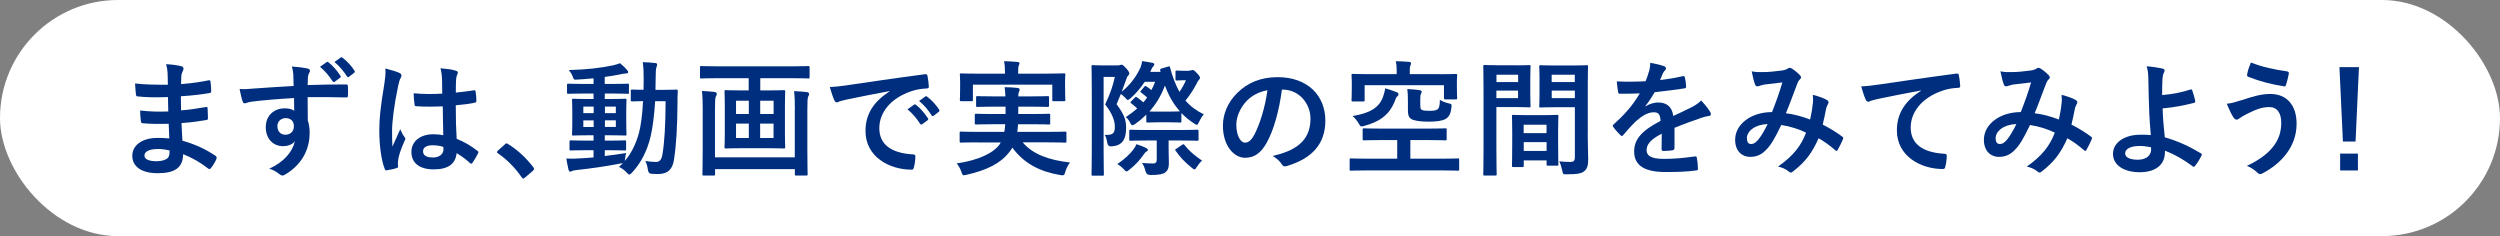
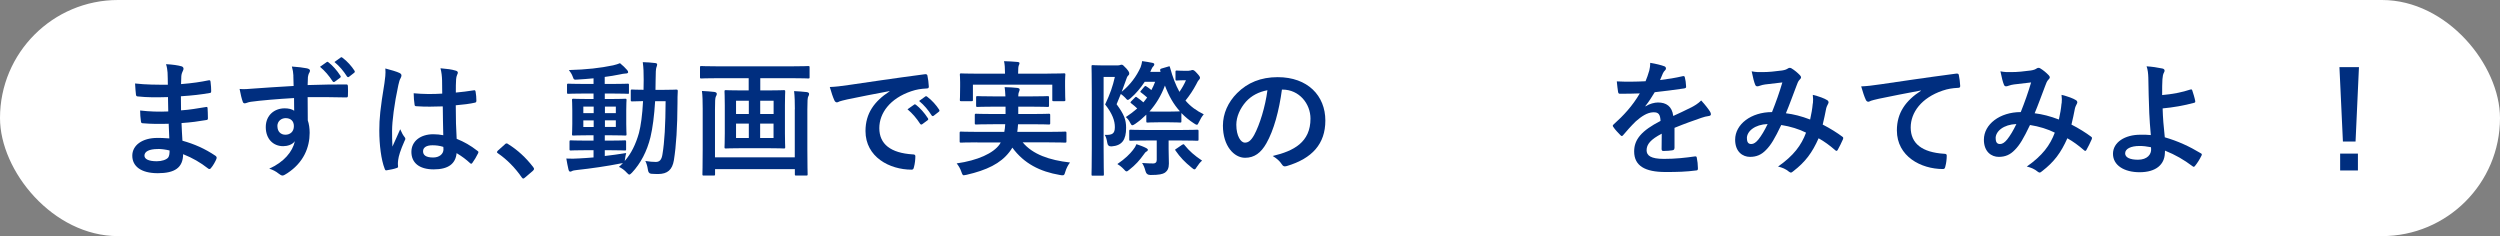
<svg xmlns="http://www.w3.org/2000/svg" id="_レイヤー_2" data-name="レイヤー 2" width="360" height="34" viewBox="0 0 360 34">
  <rect x="0" y="0" width="360" height="34" fill="#808080" stroke="none" />
  <defs>
    <style>
      .cls-1 {
        fill: #fff;
      }

      .cls-1, .cls-2 {
        stroke-width: 0px;
      }

      .cls-2 {
        fill: #002e7f;
      }
    </style>
  </defs>
  <g id="contents">
    <g>
      <rect class="cls-1" x="0" y="0" width="360" height="34" rx="17" ry="17" />
      <g>
        <path class="cls-2" d="M24.29,17.82c-1.24.04-2.47.04-3.71-.07-.2,0-.27-.07-.29-.31-.07-.4-.11-1.12-.11-1.53,1.33.16,2.7.2,4.05.14-.02-.68-.02-1.39-.04-2.07-1.73.05-3.02.05-4.3-.09-.2,0-.29-.07-.31-.25-.05-.45-.09-.88-.13-1.62,1.57.18,3.13.18,4.72.18,0-.67-.02-1.13-.04-1.75-.04-.41-.07-.74-.22-1.21.95.05,1.73.16,2.27.32.22.07.32.32.2.54-.13.25-.25.56-.27.86-.02.36-.02.61-.04,1.15,1.67-.13,2.88-.32,3.94-.54.22-.05.29,0,.31.22.07.5.09.99.09,1.31,0,.23-.05.27-.2.29-1.28.22-2.43.36-4.16.47,0,.72.02,1.39.02,2.03,1.37-.09,2.23-.27,3.53-.47.22-.05.27-.02.29.14.02.34.05.94.05,1.48,0,.18-.07.23-.27.25-1.19.2-2.02.32-3.53.43.04.83.07,1.71.13,2.54,1.73.49,3.21,1.13,4.77,2.18.18.16.18.22.13.43-.13.34-.5,1.01-.79,1.33-.07.11-.14.14-.23.14-.05,0-.13-.02-.2-.09-1.1-.86-2.21-1.5-3.58-2.05-.02,1.94-1.19,2.74-3.65,2.74s-3.67-1.03-3.67-2.52,1.42-2.56,3.6-2.56c.45,0,.88,0,1.73.07-.04-.79-.07-1.53-.09-2.14ZM22.74,21.46c-1.31,0-1.94.38-1.94.95,0,.47.54.81,1.78.81.72,0,1.39-.22,1.64-.54.14-.2.2-.5.2-1.01-.52-.13-1.17-.22-1.67-.22Z" />
        <path class="cls-2" d="M42.25,10.89c-.04-.52-.07-.77-.22-1.31.81.05,1.67.16,2.11.25.31.05.5.18.5.34,0,.14-.05.23-.16.41-.05.11-.11.29-.14.52-.02.23-.02.47-.04,1.15,1.94-.07,3.8-.09,5.53-.09.22,0,.25.04.27.27.02.45.02.92,0,1.37,0,.2-.09.25-.31.23-1.87-.05-3.62-.05-5.49-.04,0,1.1,0,2.25.02,3.35.18.49.27,1.19.27,1.78,0,2.09-.85,4.27-3.21,5.82-.31.2-.54.34-.7.34s-.36-.13-.54-.27c-.41-.34-.9-.58-1.37-.72,2.11-.94,3.37-2.45,3.69-3.96-.36.52-1.1.72-1.69.72-1.42,0-2.5-1.03-2.5-2.75s1.26-2.7,2.72-2.7c.54,0,1.08.11,1.37.36,0-.63-.02-1.24-.02-1.84-2.27.13-4.81.34-6.23.54-.4.05-.68.22-.85.22-.18,0-.25-.07-.31-.25-.14-.36-.31-1.08-.45-1.82.67.07,1.24,0,2.2-.07,1.1-.09,3.42-.23,5.58-.36-.02-.56-.02-1.01-.04-1.5ZM39.95,18.18c0,.79.5,1.22,1.15,1.22s1.22-.41,1.22-1.24c0-.74-.47-1.15-1.19-1.15-.56,0-1.19.38-1.19,1.17ZM47.04,8.94c.09-.07.16-.05.27.04.56.43,1.21,1.15,1.71,1.93.07.11.07.2-.05.29l-.76.56c-.13.09-.22.07-.31-.05-.54-.83-1.12-1.51-1.82-2.09l.95-.67ZM49.06,8.28c.11-.07.16-.05.27.04.67.5,1.31,1.22,1.71,1.85.07.11.09.22-.05.32l-.72.56c-.14.11-.23.05-.31-.05-.49-.77-1.06-1.46-1.8-2.07l.9-.65Z" />
        <path class="cls-2" d="M57.54,10.51c.2.11.27.22.27.36,0,.13-.05.25-.13.4-.13.22-.2.47-.32.99-.59,2.72-.9,5.24-.9,6.55,0,.72,0,1.55.05,2.3.36-.83.74-1.6,1.12-2.5.25.58.4.83.63,1.13.07.09.11.16.11.25s-.04.18-.11.29c-.63,1.42-.85,2.21-.92,2.74-.07.5-.04.77-.02.95.02.13-.05.18-.22.23-.34.13-.86.23-1.35.31-.2.05-.27.04-.36-.22-.5-1.28-.77-3.42-.77-5.49,0-1.73.14-3.17.74-6.82.09-.63.2-1.4.13-2.12.72.18,1.69.47,2.05.65ZM63.73,15.32c-1.22.04-2.48.07-3.71-.02-.23,0-.31-.05-.32-.23-.07-.43-.13-1.08-.13-1.64,1.35.13,2.75.14,4.11.05,0-.65-.02-1.22-.02-1.89-.02-.65-.07-1.12-.23-1.76,1.04.09,1.58.16,2.18.34.2.05.32.14.32.31,0,.09-.04.14-.11.31s-.13.4-.14.63c-.04.61-.04,1.08-.04,1.91.85-.07,1.78-.2,2.56-.32.22-.05.25.02.29.22.07.32.11.9.11,1.28,0,.16-.07.25-.2.27-.65.16-1.84.31-2.77.38,0,2.02.04,3.28.13,4.83,1.06.43,1.98.94,2.99,1.73.16.11.18.16.09.36-.23.47-.52.97-.83,1.39-.05.07-.11.11-.16.11s-.11-.04-.16-.09c-.56-.52-1.15-.97-1.94-1.44-.14,1.51-1.17,2.34-3.29,2.34s-3.22-.97-3.22-2.52,1.33-2.54,3.15-2.54c.47,0,1.01.05,1.44.14-.04-1.39-.05-2.7-.07-4.12ZM62.27,20.92c-.85,0-1.35.31-1.35.86s.4.9,1.46.9c.9,0,1.48-.52,1.48-1.17,0-.13,0-.22-.02-.36-.58-.18-1.06-.23-1.57-.23Z" />
        <path class="cls-2" d="M72.69,20.79c.13-.13.22-.14.27-.14s.13.02.23.11c1.33.83,2.52,1.91,3.58,3.29.11.14.13.2.13.27,0,.09-.04.16-.18.29l-1.1.94c-.13.11-.2.16-.25.16-.09,0-.16-.04-.25-.18-.95-1.39-2.18-2.61-3.4-3.44-.11-.07-.16-.13-.16-.18s.04-.11.13-.22l1.01-.9Z" />
        <path class="cls-2" d="M87.11,22.46c.97-.11,2-.25,3.06-.43-.07.29-.13.56-.16.83l-.05.32c.94-1.08,1.58-2.38,2.05-4.03.27-1.03.49-2.61.59-4.59-1.06.02-1.46.04-1.55.04-.2,0-.22-.02-.22-.2v-1.31c0-.18.02-.2.22-.2.09,0,.5.04,1.62.04,0-.47.02-.94.02-1.44,0-1.12-.02-1.67-.13-2.54.65.02,1.17.05,1.8.13.18.02.27.09.27.2,0,.14-.05.27-.11.43-.07.18-.11.74-.11,1.84,0,.49,0,.94-.02,1.39h1.03c1.39,0,1.85-.04,1.96-.04.18,0,.22.04.22.22-.04.61-.04,1.13-.04,1.71-.02,3.46-.18,6.12-.52,8.25-.23,1.35-.9,1.98-2.29,1.98-.38,0-.68-.02-.99-.04q-.41-.04-.47-.63c-.07-.45-.18-.85-.36-1.21.59.09,1.03.14,1.5.14.54,0,.85-.29.97-1.13.29-1.75.43-4.18.45-7.62h-1.51c-.13,2.11-.36,3.87-.67,5.17-.5,2.05-1.42,3.8-2.67,5.13-.18.18-.29.27-.38.27s-.18-.09-.34-.25c-.36-.41-.76-.68-1.15-.86.2-.18.4-.36.58-.56-.09.04-.2.05-.34.07-1.91.38-4.25.72-6.28.94-.27.04-.58.07-.67.13-.11.05-.2.11-.31.11s-.2-.11-.25-.31c-.11-.47-.22-1.04-.31-1.58.72.04,1.22.02,1.89-.02.63-.04,1.31-.07,2.03-.14v-1.04h-1.06c-1.57,0-2.09.04-2.2.04-.18,0-.2-.02-.2-.18v-1.08c0-.18.02-.2.2-.2.11,0,.63.04,2.2.04h1.06v-.77h-.72c-1.53,0-2.05.04-2.16.04-.2,0-.22-.02-.22-.2,0-.13.04-.54.04-1.49v-1.93c0-.97-.04-1.39-.04-1.48,0-.18.02-.2.22-.2.11,0,.63.04,2.16.04h.72v-.79h-1.33c-1.62,0-2.18.04-2.29.04-.18,0-.2-.02-.2-.2v-1.06c0-.18.02-.2.2-.2.11,0,.67.04,2.29.04h1.33v-.81c-.77.07-1.55.14-2.32.18-.5.04-.52.02-.67-.4-.14-.4-.34-.68-.56-.97,2.56-.07,4.5-.29,6.37-.68.4-.09.72-.2.99-.31.41.34.77.68,1.03.99.11.13.14.2.14.32,0,.11-.14.18-.38.18-.22,0-.52.07-.81.13-.72.14-1.44.27-2.18.36v1.01h1.04c1.6,0,2.16-.04,2.27-.04.16,0,.18.02.18.2v1.06c0,.18.02.2-.14.2-.11,0-.7-.04-2.3-.04h-1.04v.79h.77c1.51,0,2.04-.04,2.16-.04.18,0,.2.02.2.2,0,.09-.04.5-.04,1.48v1.93c0,.95.04,1.39.04,1.49,0,.18-.02.2-.2.2-.13,0-.65-.04-2.16-.04h-.77v.77h.67c1.55,0,2.09-.04,2.2-.04.18,0,.2.02.2.2v1.08c0,.16-.02.18-.2.18-.11,0-.65-.04-2.2-.04h-.67v.86ZM85.49,16.29v-.94h-1.49v.94h1.49ZM85.49,18.29v-.95h-1.49v.95h1.49ZM87.11,15.35v.94h1.57v-.94h-1.57ZM88.68,17.33h-1.57v.95h1.57v-.95Z" />
        <path class="cls-2" d="M103.29,11.26c-1.62,0-2.18.04-2.29.04-.18,0-.2-.02-.2-.18v-1.39c0-.2.02-.22.2-.22.11,0,.67.04,2.29.04h10.8c1.64,0,2.18-.04,2.29-.04.18,0,.2.02.2.22v1.39c0,.16-.02.18-.2.18-.11,0-.65-.04-2.29-.04h-4.61v1.76h1.1c1.62,0,2.16-.04,2.27-.04.2,0,.22.02.22.22,0,.11-.04.67-.04,1.94v4.09c0,1.26.04,1.84.04,1.95,0,.18-.02.2-.22.2-.11,0-.65-.04-2.27-.04h-3.78c-1.6,0-2.14.04-2.27.04-.18,0-.2-.02-.2-.2,0-.11.04-.68.04-1.95v-4.09c0-1.28-.04-1.84-.04-1.94,0-.2.02-.22.2-.22.13,0,.67.04,2.27.04h1.01v-1.76h-4.52ZM114.46,15.75c0-.86-.02-1.93-.11-2.63.68.04,1.24.07,1.82.14.22.04.34.11.34.27,0,.13-.04.23-.11.34-.11.16-.14.7-.14,1.89v5.74c0,2.29.04,3.48.04,3.58,0,.18-.02.2-.2.2h-1.44c-.18,0-.2-.02-.2-.2v-.72h-11.49v.72c0,.18-.02.2-.2.2h-1.42c-.18,0-.2-.02-.2-.2,0-.13.04-1.28.04-3.55v-5.89c0-.92-.02-1.93-.11-2.54.7.04,1.22.07,1.8.14.22.04.34.13.34.27,0,.16-.07.27-.13.38-.11.18-.13.77-.13,1.87v6.9h11.49v-6.93ZM107.83,16.42v-1.91h-1.84v1.91h1.84ZM107.83,19.87v-2.07h-1.84v2.07h1.84ZM109.47,14.51v1.91h1.93v-1.91h-1.93ZM111.39,17.8h-1.93v2.07h1.93v-2.07Z" />
        <path class="cls-2" d="M128.08,13.12c-2.2.41-4.12.79-6.05,1.19-.68.16-.86.2-1.13.29-.13.05-.25.14-.4.14-.13,0-.27-.11-.34-.27-.23-.49-.43-1.12-.67-1.94.92-.04,1.46-.11,2.86-.31,2.21-.32,6.18-.92,10.82-1.53.27-.04.36.07.38.2.09.41.18,1.08.2,1.58,0,.22-.11.27-.34.27-.85.05-1.42.14-2.2.4-3.06,1.04-4.59,3.15-4.59,5.31,0,2.32,1.66,3.58,4.79,3.78.29,0,.4.07.4.27,0,.47-.07,1.1-.2,1.55-.05.27-.13.38-.34.38-3.17,0-6.64-1.82-6.64-5.56,0-2.56,1.28-4.29,3.46-5.71v-.04ZM131.64,15.06c.09-.07.16-.05.27.04.56.43,1.21,1.15,1.71,1.93.07.11.07.2-.05.29l-.76.56c-.13.09-.22.07-.31-.05-.54-.83-1.12-1.51-1.82-2.09l.95-.67ZM133.25,13.89c.11-.07.16-.05.27.04.67.5,1.31,1.22,1.71,1.85.07.11.09.22-.05.32l-.72.56c-.14.11-.23.05-.31-.05-.49-.77-1.06-1.46-1.8-2.07l.9-.65Z" />
        <path class="cls-2" d="M140.71,20.5c-1.66,0-2.21.04-2.32.04-.18,0-.2-.02-.2-.2v-1.17c0-.2.02-.22.2-.22.11,0,.67.04,2.32.04h3.91c.07-.34.11-.7.13-1.1h-1.73c-1.73,0-2.34.04-2.45.04-.18,0-.2-.02-.2-.2v-1.13c0-.2.02-.22.2-.22.11,0,.72.04,2.45.04h1.78v-1.06h-1.66c-1.67,0-2.27.04-2.38.04-.18,0-.2-.02-.2-.22v-1.12c0-.2.02-.22.2-.22.11,0,.7.04,2.38.04h1.64c-.02-.56-.07-.99-.11-1.33.59.02,1.3.04,1.84.11.22.04.32.11.32.23,0,.11-.05.25-.11.38-.05.13-.09.27-.09.61h1.85c1.66,0,2.25-.04,2.36-.04.2,0,.22.02.22.22v1.12c0,.2-.02.22-.22.22-.11,0-.7-.04-2.36-.04h-1.85v1.06h1.95c1.75,0,2.32-.04,2.43-.04.2,0,.22.02.22.22v1.13c0,.18-.02.2-.22.2-.11,0-.68-.04-2.43-.04h-1.98c-.02.4-.07.76-.11,1.1h4.54c1.66,0,2.21-.04,2.32-.04.2,0,.22.02.22.22v1.17c0,.18-.02.2-.22.2-.11,0-.67-.04-2.32-.04h-3.76c1.44,1.73,3.83,2.56,6.81,2.9-.27.34-.54.86-.68,1.35-.11.38-.16.49-.36.49-.09,0-.22,0-.4-.04-2.9-.49-5.2-1.67-6.86-3.94-.13.22-.27.43-.43.63-1.28,1.66-3.26,2.61-6.16,3.28-.18.04-.34.07-.41.07-.14,0-.22-.13-.34-.49-.16-.5-.45-.94-.68-1.22,3.03-.43,5.29-1.46,6.19-2.75l.16-.27h-3.38ZM150.83,10.6c1.67,0,2.27-.04,2.38-.04.18,0,.2.02.2.2,0,.09-.04.41-.04.9v.76c0,1.57.04,1.86.04,1.95,0,.18-.02.2-.2.2h-1.48c-.18,0-.2-.02-.2-.2v-2.18h-11.43v2.18c0,.18-.02.2-.22.2h-1.46c-.18,0-.2-.02-.2-.2,0-.09.04-.38.04-1.95v-.61c0-.63-.04-.96-.04-1.04,0-.18.02-.2.2-.2.13,0,.72.04,2.38.04h3.92v-.09c0-.77-.04-1.26-.14-1.71.67.02,1.33.05,1.94.11.2.02.29.09.29.16,0,.13-.05.22-.11.36-.05.14-.09.38-.09,1.08v.09h4.21Z" />
        <path class="cls-2" d="M171.19,10.18c.16,0,.29-.04.32-.05.09-.04.14-.05.23-.05.14,0,.29.09.61.45.38.4.45.56.45.67s-.07.22-.16.31c-.13.13-.25.36-.38.63-.45.85-.95,1.6-1.55,2.34.72.85,1.57,1.46,2.63,1.98-.27.32-.5.7-.68,1.1-.14.29-.2.41-.31.41-.09,0-.22-.07-.41-.2-.68-.43-1.28-.94-1.82-1.49v1.17c0,.18-.02.2-.2.2-.11,0-.41-.04-1.55-.04h-1.55c-1.12,0-1.44.04-1.55.04-.18,0-.2-.02-.2-.2v-.94c-.5.49-1.03.94-1.6,1.33-.2.13-.32.2-.41.2-.11,0-.18-.11-.29-.31-.2-.42-.41-.67-.65-.87.61-.4,1.15-.81,1.64-1.24-.25-.25-.54-.49-.86-.74-.16-.11-.14-.14.02-.32l.47-.47c.16-.18.2-.18.36-.05.34.23.61.45.9.7.2-.22.36-.47.54-.7-.29-.25-.54-.47-.85-.7-.09-.05-.13-.09-.13-.14s.05-.11.14-.2l.41-.49c.09-.09.13-.13.18-.13s.11.04.18.09c.25.16.47.32.68.5.2-.38.38-.76.54-1.19h-1.5c-.58.88-1.26,1.69-2.03,2.36-.2.16-.31.25-.4.25-.11,0-.2-.11-.4-.34-.16-.18-.42-.38-.61-.52l-.61,1.48c1.08,1.48,1.37,2.21,1.37,3.4,0,1.73-.59,2.56-2.09,2.67q-.56.04-.63-.56c-.07-.47-.2-.86-.36-1.1,1.08.05,1.46-.16,1.46-1.12,0-.9-.34-1.91-1.4-3.26.74-1.58,1.08-2.56,1.4-3.96h-1.62v10.17c0,2.47.04,3.76.04,3.85,0,.18-.02.2-.2.2h-1.4c-.16,0-.18-.02-.18-.2,0-.11.04-1.33.04-3.83v-7.8c0-2.52-.04-3.76-.04-3.89,0-.18.02-.2.18-.2.13,0,.52.04,1.35.04h2.21c.16,0,.29-.02.36-.05.09-.04.16-.05.25-.05.13,0,.25.09.7.58.34.41.38.54.38.68,0,.13-.04.22-.16.31-.13.13-.22.36-.29.59-.2.58-.4,1.13-.63,1.73,1.22-.99,2.12-2.2,2.72-3.53.11-.31.18-.59.22-.88.56.07,1.1.18,1.48.25.22.05.27.13.27.22s-.05.18-.11.25c-.09.07-.18.18-.31.47l-.16.36h1.48s-.04-.09-.04-.14c-.05-.18-.02-.29.18-.34l.92-.27c.22-.07.23-.11.29.07.4,1.48.85,2.63,1.37,3.56.36-.52.68-1.08.94-1.67h-.43c-.49,0-.77.04-.88.04-.18,0-.2-.02-.2-.2v-1.04c0-.18.02-.2.2-.2.11,0,.38.04,1.1.04h.61ZM163.18,21.55c.18-.2.36-.5.47-.79.54.18,1.03.36,1.44.58.14.07.2.16.2.23,0,.09-.05.18-.16.23-.18.09-.29.23-.45.47-.58.81-1.17,1.48-2.07,2.18-.2.16-.29.23-.38.23-.13,0-.22-.11-.43-.34-.25-.27-.65-.58-.9-.72,1.12-.76,1.78-1.42,2.29-2.07ZM165.2,20.23c-1.69,0-2.29.04-2.39.04-.18,0-.2-.02-.2-.2v-1.17c0-.2.02-.22.2-.22.11,0,.7.04,2.39.04h4.79c1.69,0,2.27-.04,2.38-.04.2,0,.22.02.22.22v1.17c0,.18-.02.2-.22.2-.11,0-.68-.04-2.38-.04h-1.71v1.26c0,.54.04,1.4.04,2.07s-.2,1.03-.56,1.3c-.34.22-.85.34-2.09.34q-.58,0-.72-.56c-.11-.45-.29-.88-.49-1.17.65.05,1.24.07,1.62.07.29,0,.49-.16.49-.5v-2.81h-1.37ZM168.38,16.07c1.08,0,1.4-.04,1.53-.04-.9-.99-1.6-2.2-2.16-3.71-.56,1.5-1.31,2.7-2.23,3.73.22.02.59.02,1.31.02h1.55ZM170.22,20.86c.09-.07.16-.09.2-.09.07,0,.11.05.16.13.68.85,1.44,1.51,2.52,2.23-.25.2-.54.56-.74.88-.16.27-.25.38-.36.38-.09,0-.22-.09-.43-.27-.94-.76-1.64-1.48-2.29-2.43-.11-.16-.07-.16.14-.29l.79-.54Z" />
        <path class="cls-2" d="M184.6,12.89c-.41,3.06-1.17,5.87-2.25,7.76-.77,1.35-1.71,2.07-3.06,2.07-1.58,0-3.19-1.69-3.19-4.63,0-1.73.74-3.38,2.04-4.68,1.51-1.51,3.42-2.3,5.85-2.3,4.32,0,6.86,2.67,6.86,6.25,0,3.35-1.89,5.46-5.55,6.55-.38.11-.54.04-.77-.32-.2-.31-.58-.72-1.26-1.13,3.04-.72,5.44-1.98,5.44-5.38,0-2.14-1.62-4.18-4.03-4.18h-.07ZM179.43,14.63c-.86.97-1.4,2.18-1.4,3.33,0,1.66.67,2.58,1.22,2.58.47,0,.86-.23,1.35-1.1.79-1.46,1.6-4.05,1.91-6.45-1.26.25-2.27.76-3.08,1.64Z" />
-         <path class="cls-2" d="M196.84,24.54c-1.62,0-2.18.04-2.29.04-.18,0-.2-.02-.2-.2v-1.39c0-.16.02-.18.2-.18.11,0,.67.04,2.29.04h4.36v-2.68h-2.29c-1.75,0-2.36.04-2.47.04-.2,0-.22-.02-.22-.2v-1.33c0-.18.02-.2.22-.2.11,0,.72.04,2.47.04h6.72c1.75,0,2.36-.04,2.47-.04.2,0,.22.02.22.2v1.33c0,.18-.02.2-.22.2-.11,0-.72-.04-2.47-.04h-2.54v2.68h4.54c1.62,0,2.18-.04,2.29-.04.18,0,.2.02.2.18v1.39c0,.18-.02.2-.2.2-.11,0-.67-.04-2.29-.04h-10.79ZM207.25,10.69c1.66,0,2.25-.04,2.38-.04.18,0,.2.02.2.22,0,.11-.04.4-.04.81v.63c0,1.44.04,1.69.04,1.78,0,.2-.02.22-.2.22h-1.5c-.18,0-.2-.02-.2-.22v-1.82h-11.42v2.12c0,.2-.02.22-.2.22h-1.49c-.18,0-.2-.02-.2-.22,0-.11.04-.38.04-1.91v-.59c0-.61-.04-.92-.04-1.03,0-.2.02-.22.2-.22.13,0,.72.04,2.38.04h3.92v-.56c0-.4-.02-.9-.13-1.3.67,0,1.3.04,1.93.09.18.02.27.09.27.2,0,.13-.05.22-.09.34-.07.14-.09.38-.09.67v.56h4.23ZM201.11,13.26c.16.07.27.16.27.31,0,.13-.05.22-.22.36-.11.09-.18.29-.36.76-.68,1.67-1.96,2.81-4.36,3.44-.47.13-.5.14-.77-.32-.29-.49-.59-.85-.9-1.1,2.59-.42,3.85-1.28,4.38-2.75.14-.43.27-.81.31-1.24.59.16,1.08.32,1.66.56ZM204.53,15.15c0,.38.02.56.18.65.2.14.67.16,1.15.16.58,0,.97-.07,1.17-.23.22-.2.31-.58.31-1.35.36.22.83.4,1.22.49.49.11.5.14.45.59-.11.96-.36,1.37-.83,1.66-.49.29-1.33.4-2.5.4s-2.09-.14-2.49-.4c-.32-.23-.45-.54-.45-1.24v-1.35c0-.79-.02-1.22-.09-1.71.65.04,1.3.09,1.78.16.18.04.29.11.29.22,0,.13-.04.22-.11.34-.07.13-.09.31-.09.81v.81Z" />
-         <path class="cls-2" d="M218.4,9.41c1.17,0,1.71-.04,1.82-.04.16,0,.18.02.18.22,0,.11-.04.63-.04,1.71v2.23c0,1.1.04,1.6.04,1.71,0,.2-.02.22-.18.22-.11,0-.65-.04-1.82-.04h-2.92v5.83c0,2.49.04,3.71.04,3.83,0,.18-.02.2-.2.2h-1.53c-.18,0-.2-.02-.2-.2,0-.13.04-1.35.04-3.83v-7.8c0-2.5-.04-3.76-.04-3.87,0-.2.02-.22.2-.22.13,0,.81.04,2.12.04h2.49ZM215.49,10.76v1.06h3.12v-1.06h-3.12ZM218.6,13.05h-3.12v1.08h3.12v-1.08ZM217.92,24.05c-.18,0-.2-.02-.2-.22,0-.11.04-.59.04-3.26v-1.58c0-1.58-.04-2.12-.04-2.25,0-.18.02-.2.2-.2.13,0,.56.04,1.93.04h2.43c1.37,0,1.8-.04,1.93-.04.18,0,.2.02.2.2,0,.11-.04.65-.04,1.95v1.78c0,2.61.04,3.1.04,3.19,0,.18-.02.2-.2.2h-1.3c-.18,0-.2-.02-.2-.2v-.56h-3.29v.74c0,.2-.02.22-.22.22h-1.28ZM219.41,19.17h3.29v-1.21h-3.29v1.21ZM222.71,21.73v-1.26h-3.29v1.26h3.29ZM228.63,19.37c0,1.26.07,2.7.07,3.58s-.13,1.3-.52,1.66c-.38.34-.88.49-2.57.49-.54,0-.54.02-.65-.56-.11-.5-.25-.95-.43-1.31.56.07,1.13.09,1.51.09.59,0,.74-.16.74-.7v-7.18h-2.95c-1.4,0-1.87.04-1.98.04-.18,0-.2-.02-.2-.22,0-.11.04-.52.04-1.58v-2.49c0-1.04-.04-1.48-.04-1.58,0-.2.02-.22.2-.22.11,0,.58.04,1.98.04h2.65c1.4,0,1.89-.04,2-.04.18,0,.2.02.2.22,0,.11-.04.85-.04,2.38v7.4ZM223.44,10.76v1.06h3.33v-1.06h-3.33ZM226.78,14.13v-1.08h-3.33v1.08h3.33Z" />
        <path class="cls-2" d="M241.12,21.33c0,.2-.11.29-.34.32-.23.04-.77.09-1.28.09-.16,0-.23-.11-.23-.29,0-.65,0-1.55.02-2.2-1.6.83-2.18,1.53-2.18,2.39,0,.76.61,1.24,2.5,1.24,1.66,0,3.1-.16,4.48-.36.16-.02.23.04.25.2.09.41.16,1.04.16,1.48.02.22-.05.34-.2.34-1.55.2-2.72.23-4.46.23-2.95,0-4.52-.88-4.52-2.97,0-1.73,1.08-2.99,3.8-4.39-.05-.92-.27-1.28-1.08-1.24-.85.04-1.66.58-2.48,1.3-.77.76-1.22,1.28-1.8,1.96-.09.11-.14.16-.22.16-.05,0-.13-.05-.2-.13-.25-.25-.79-.81-1.03-1.19-.05-.07-.07-.13-.07-.16,0-.07.04-.13.13-.2,1.39-1.24,2.72-2.66,3.76-4.46-.85.04-1.82.05-2.88.05-.16,0-.22-.09-.25-.29-.05-.29-.13-.95-.18-1.49,1.37.07,2.77.05,4.14-.02.2-.49.36-.92.54-1.55.07-.31.13-.61.13-1.1.79.13,1.58.32,2.05.5.14.05.22.18.22.31,0,.09-.04.2-.13.27-.11.09-.22.25-.31.43-.11.25-.2.49-.41.97,1.1-.13,2.2-.31,3.28-.56.2-.04.25.02.29.18.09.36.16.77.18,1.3.02.18-.05.25-.31.29-1.35.2-2.9.4-4.21.54-.41.67-.81,1.33-1.35,2l.02.04c.58-.38,1.31-.56,1.8-.56,1.19,0,2.02.54,2.2,1.94.7-.32,1.73-.79,2.65-1.26.34-.18.92-.5,1.37-.97.59.63,1.06,1.26,1.26,1.58.11.16.14.29.14.4,0,.14-.09.22-.27.25-.38.05-.74.14-1.1.27-1.17.41-2.34.81-3.87,1.44v2.9Z" />
        <path class="cls-2" d="M261.06,14.88c.04-.4.04-.74-.02-1.22.94.23,1.66.5,2.09.77.16.09.25.32.13.49-.11.23-.23.43-.29.7-.14.76-.32,1.55-.5,2.32,1.03.52,2.14,1.22,2.81,1.73.18.11.16.2.11.38-.18.43-.56,1.19-.77,1.55-.05.09-.11.13-.16.13-.07,0-.14-.05-.22-.13-.79-.68-1.51-1.21-2.36-1.69-.92,2.07-1.89,3.39-3.64,4.74-.16.13-.25.2-.36.2-.07,0-.14-.04-.27-.13-.49-.4-.94-.58-1.57-.74,2.25-1.57,3.35-3.06,4.03-4.88-.99-.5-2.27-.9-3.57-1.1-.95,1.98-1.48,2.88-2.2,3.6-.67.7-1.39.99-2.3.99-1.04,0-2.14-.72-2.14-2.47,0-2.23,2.3-3.98,5.31-3.98.59-1.49,1.04-2.75,1.49-4.27-.99.11-1.89.22-2.48.29-.25.04-.52.09-.81.2-.09.04-.22.07-.32.07-.14,0-.23-.07-.29-.2-.16-.36-.34-1.06-.52-1.96.54.11,1.04.13,1.58.11.86,0,1.76-.09,2.79-.23.45-.07.65-.16.88-.31.07-.05.16-.07.23-.07.09,0,.18.02.25.07.45.27.88.63,1.22.99.11.11.16.2.16.31s-.07.2-.18.31c-.27.25-.34.59-.49.94-.47,1.22-.97,2.63-1.51,3.92,1.13.14,2.2.41,3.49.9.18-.83.31-1.51.38-2.32ZM251.56,19.91c0,.58.2.83.63.83.34,0,.68-.23,1.04-.68.41-.52.85-1.24,1.31-2.2-1.84.07-2.99,1.03-2.99,2.05Z" />
        <path class="cls-2" d="M276.6,13.03c-2.2.41-4.12.79-6.05,1.19-.68.16-.86.2-1.13.29-.13.05-.25.14-.4.14-.13,0-.27-.11-.34-.27-.23-.49-.43-1.12-.67-1.94.92-.04,1.46-.11,2.86-.31,2.21-.32,6.18-.92,10.82-1.53.27-.04.36.07.38.2.09.41.18,1.08.2,1.58,0,.22-.11.27-.34.27-.85.05-1.42.14-2.2.4-3.06,1.04-4.59,3.15-4.59,5.31,0,2.32,1.66,3.58,4.79,3.78.29,0,.4.07.4.27,0,.47-.07,1.1-.2,1.55-.05.27-.13.38-.34.38-3.17,0-6.64-1.82-6.64-5.56,0-2.56,1.28-4.29,3.46-5.71v-.04Z" />
        <path class="cls-2" d="M296.88,14.88c.04-.4.04-.74-.02-1.22.94.23,1.66.5,2.09.77.16.09.25.32.13.49-.11.23-.23.43-.29.7-.14.76-.32,1.55-.5,2.32,1.03.52,2.14,1.22,2.81,1.73.18.11.16.2.11.38-.18.43-.56,1.19-.77,1.55-.05.09-.11.13-.16.13-.07,0-.14-.05-.22-.13-.79-.68-1.51-1.21-2.36-1.69-.92,2.07-1.89,3.39-3.64,4.74-.16.13-.25.2-.36.2-.07,0-.14-.04-.27-.13-.49-.4-.94-.58-1.57-.74,2.25-1.57,3.35-3.06,4.03-4.88-.99-.5-2.27-.9-3.57-1.1-.95,1.98-1.48,2.88-2.2,3.6-.67.7-1.39.99-2.3.99-1.04,0-2.14-.72-2.14-2.47,0-2.23,2.3-3.98,5.31-3.98.59-1.49,1.04-2.75,1.49-4.27-.99.11-1.89.22-2.48.29-.25.04-.52.09-.81.2-.09.04-.22.07-.32.07-.14,0-.23-.07-.29-.2-.16-.36-.34-1.06-.52-1.96.54.11,1.04.13,1.58.11.86,0,1.76-.09,2.79-.23.45-.07.65-.16.88-.31.07-.05.16-.07.23-.07.09,0,.18.02.25.07.45.27.88.63,1.22.99.11.11.16.2.16.31s-.07.2-.18.31c-.27.25-.34.59-.49.94-.47,1.22-.97,2.63-1.51,3.92,1.13.14,2.2.41,3.49.9.18-.83.31-1.51.38-2.32ZM287.38,19.91c0,.58.2.83.63.83.34,0,.68-.23,1.04-.68.41-.52.85-1.24,1.31-2.2-1.84.07-2.99,1.03-2.99,2.05Z" />
        <path class="cls-2" d="M315.46,12.89c.11-.04.18,0,.22.11.14.43.34,1.04.43,1.53.04.2-.04.23-.14.27-1.51.41-3.04.67-4.55.81.04,1.46.13,2.45.31,4.16,1.87.54,3.53,1.3,5.22,2.32.13.07.14.16.07.31-.27.56-.63,1.12-.95,1.51-.11.11-.16.16-.31.05-1.33-.99-2.45-1.64-4-2.27,0,.11,0,.27-.02.41-.07,1.55-1.22,2.7-3.64,2.7-2.21,0-3.83-.99-3.83-2.65s1.71-2.75,3.94-2.75c.58,0,1.12,0,1.51.05-.22-2.36-.27-4.07-.31-5.78-.02-.65-.04-1.57-.05-2.48-.02-.59-.07-1.13-.25-1.64.77.05,1.55.16,2.3.32.2.05.29.16.29.31,0,.09-.04.18-.09.27-.14.25-.18.52-.22.97-.04.54-.04,1.33-.04,2.27,1.5-.13,2.88-.4,4.11-.81ZM309.75,21.2c-.65-.13-1.15-.18-1.66-.18-1.26,0-2.07.41-2.07,1.06,0,.61.72.92,1.85.92,1.35,0,1.94-.79,1.89-1.55l-.02-.25Z" />
-         <path class="cls-2" d="M322.79,14.43c1.51-.5,2.75-.9,4.12-.9,2.41,0,3.8,1.64,3.8,4.29,0,1.76-.63,3.21-1.46,4.3-.85,1.15-2.05,2.11-3.47,2.86-.13.05-.22.09-.31.09-.16,0-.27-.07-.43-.23-.4-.38-.88-.72-1.49-.95,1.98-.94,3.21-1.94,3.96-3.01.52-.74.99-1.73.99-3.19s-.63-2.27-1.67-2.27-1.8.27-2.83.77c-1.06.52-1.31.7-1.53.86-.14.11-.25.18-.4.18-.23,0-.4-.23-.5-.4-.25-.38-.63-1.17-.92-1.89.74-.07,1.17-.22,2.14-.52ZM329.36,10.29c.2.04.27.18.23.32-.07.38-.27,1.24-.4,1.58-.05.18-.11.27-.25.25-1.96-.32-3.37-.67-5.22-1.39-.09-.04-.18-.13-.13-.36.13-.67.32-1.15.54-1.69,1.67.67,3.37,1.01,5.22,1.28Z" />
        <path class="cls-2" d="M339.2,20.38h-1.82l-.5-10.71h2.81l-.49,10.71ZM339.54,22.12v2.43h-2.56v-2.43h2.56Z" />
      </g>
    </g>
  </g>
</svg>